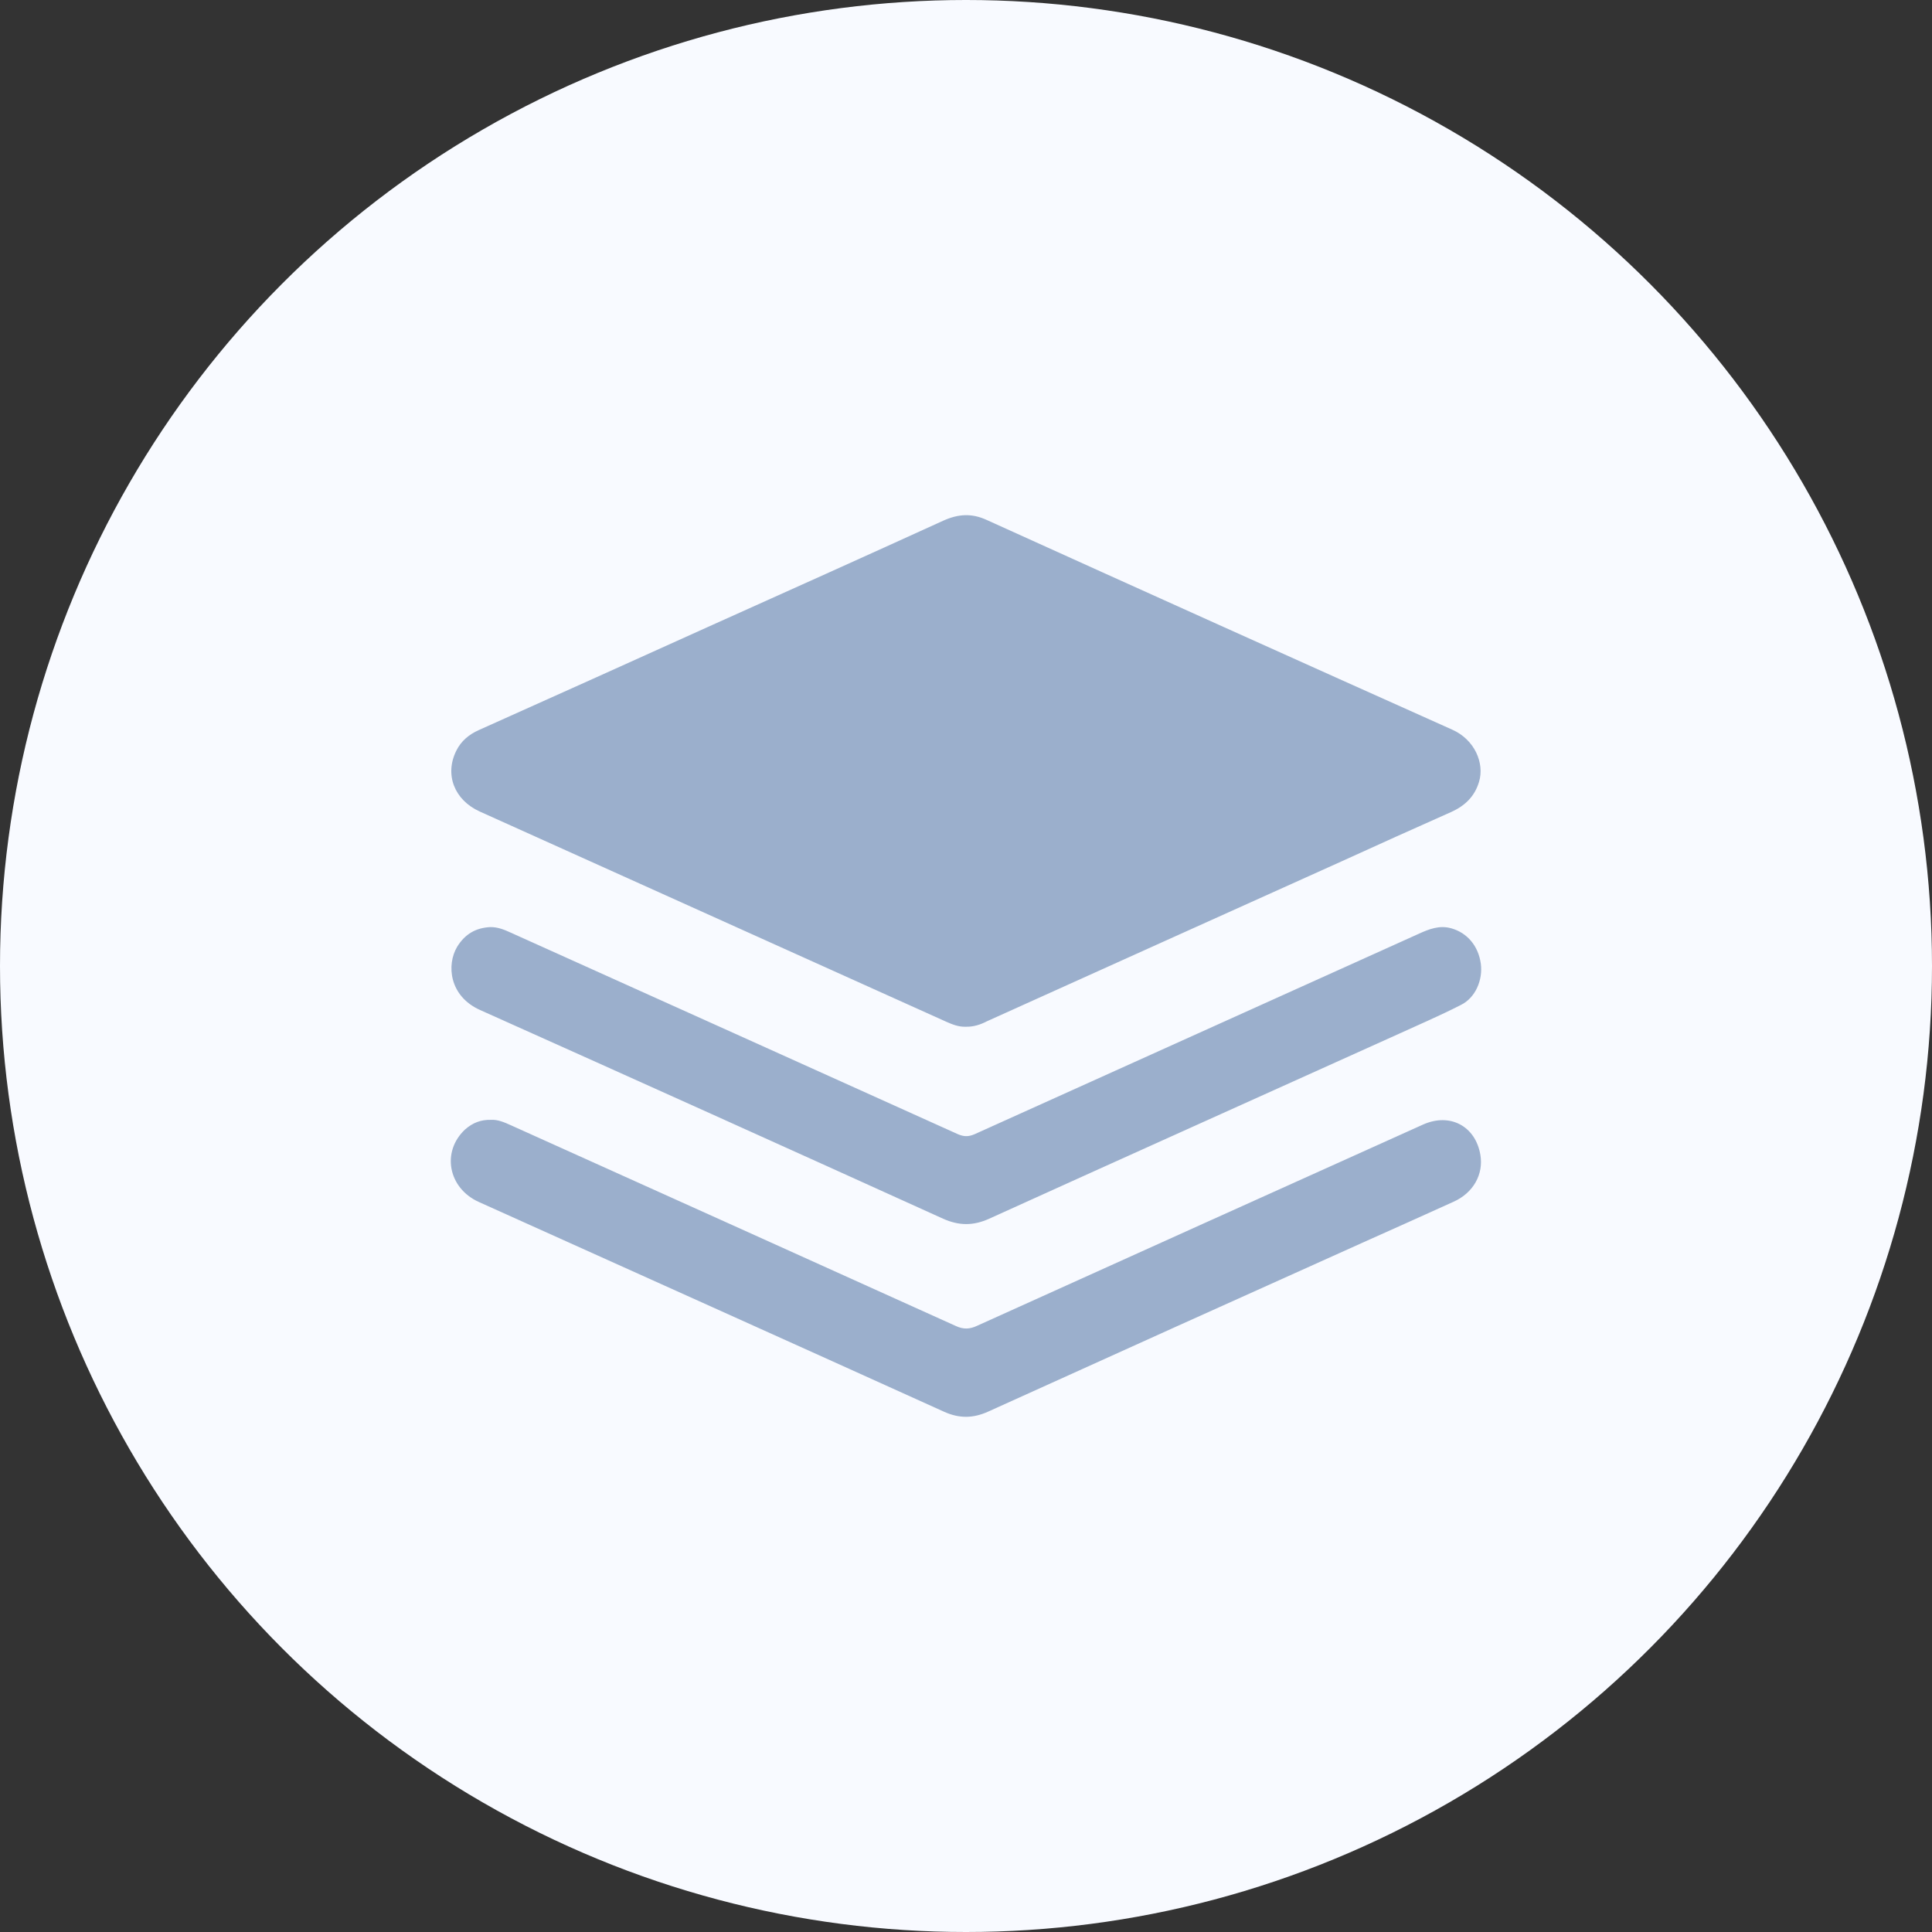
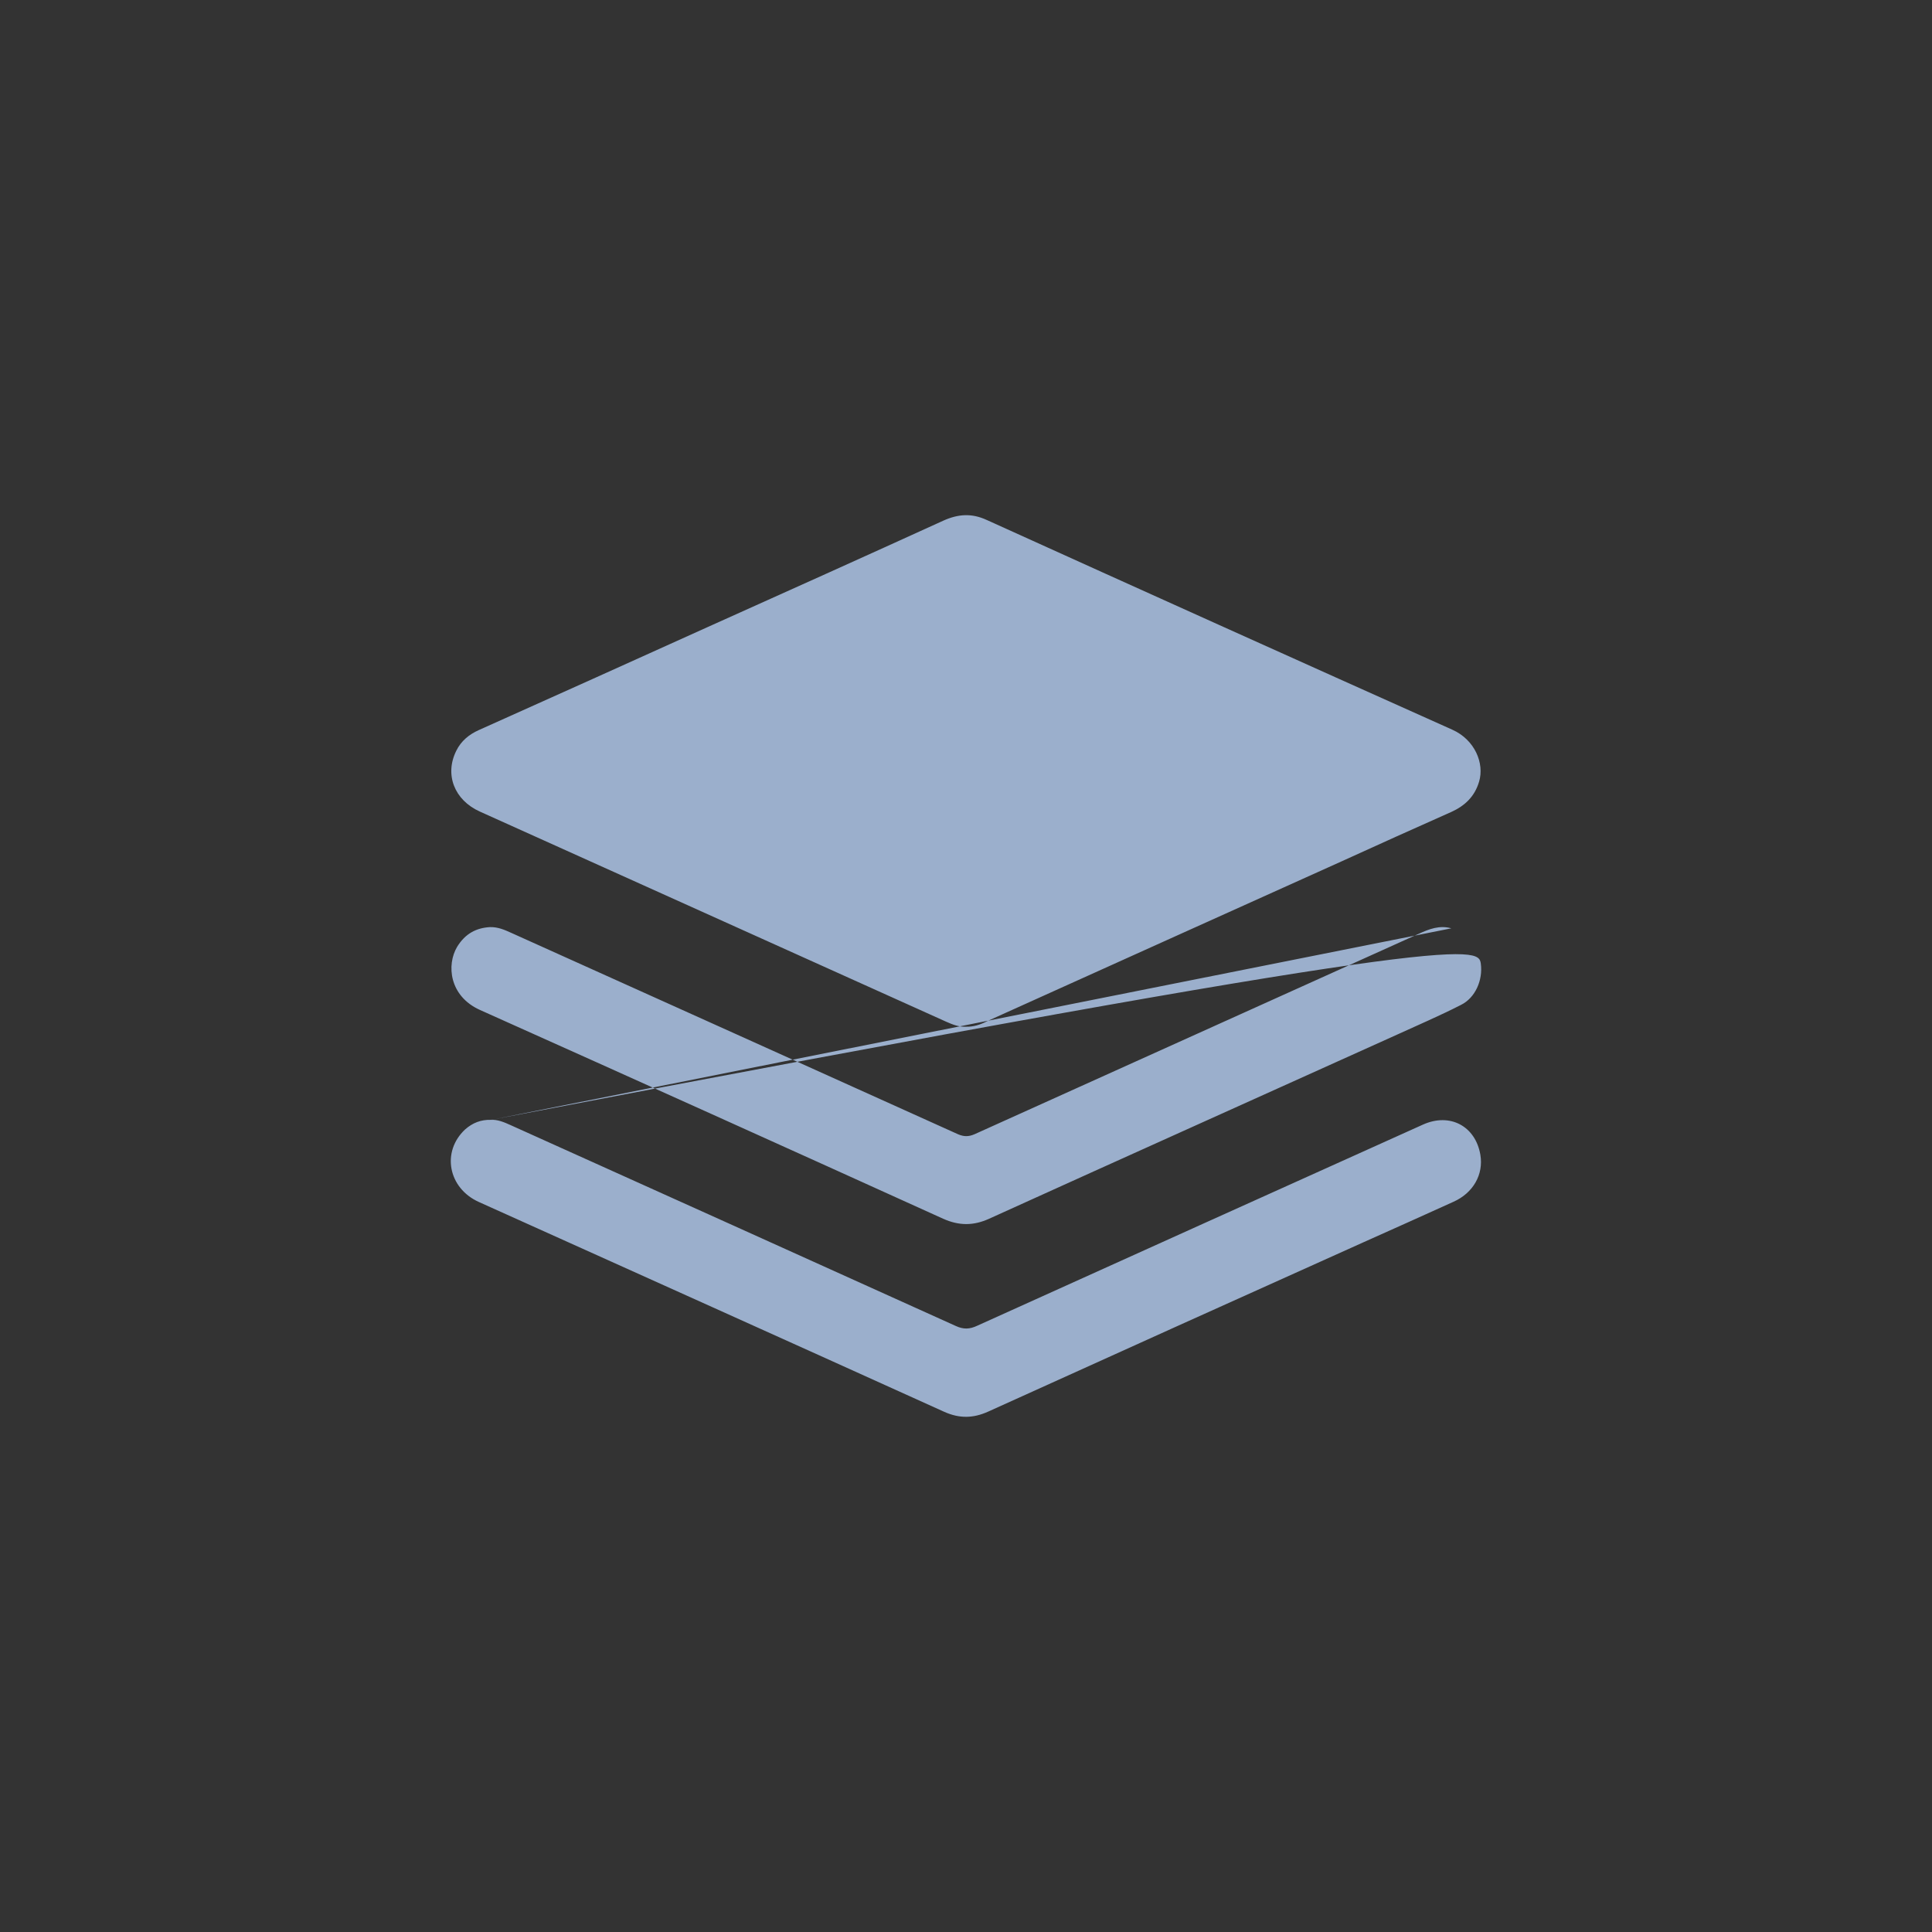
<svg xmlns="http://www.w3.org/2000/svg" width="30px" height="30px" viewBox="0 0 30 30" version="1.1">
  <rect x="0" y="0" width="30" height="30" fill="#333333" stroke="none" />
  <title>编组 41</title>
  <g id="官网" stroke="none" stroke-width="1" fill="none" fill-rule="evenodd">
    <g id="不限量1212" transform="translate(-720, -465)">
      <g id="编组-41" transform="translate(720, 465)">
-         <circle id="椭圆形" fill="#F8FAFF" cx="15" cy="15" r="15" />
        <g id="编组-17" transform="translate(7, 8)" fill="#9BAFCC" fill-rule="nonzero">
          <g id="并发-(1)">
-             <path d="M0.623,9.389 C0.726,9.382 0.83,9.426 0.929,9.471 C3.234,10.509 5.537,11.548 7.84,12.589 C7.961,12.645 8.057,12.641 8.174,12.586 C10.481,11.544 12.788,10.501 15.095,9.463 C15.515,9.274 15.911,9.486 15.987,9.931 C16.039,10.235 15.877,10.524 15.57,10.661 C15.106,10.872 14.641,11.08 14.176,11.288 C12.23,12.162 10.286,13.04 8.343,13.92 C8.112,14.024 7.899,14.028 7.665,13.924 C5.258,12.834 2.847,11.751 0.437,10.665 C-0.042,10.45 -0.148,9.882 0.223,9.537 C0.341,9.434 0.468,9.385 0.623,9.389 Z M15.536,6.415 C15.784,6.485 15.956,6.689 15.994,6.964 C16.028,7.216 15.911,7.494 15.684,7.605 C15.35,7.776 15.002,7.924 14.662,8.08 C12.561,9.029 10.461,9.971 8.36,10.924 C8.116,11.035 7.892,11.035 7.644,10.924 C5.25,9.838 2.853,8.758 0.454,7.683 C-0.025,7.468 -0.069,6.982 0.099,6.701 C0.223,6.5 0.392,6.408 0.609,6.396 C0.73,6.393 0.833,6.437 0.94,6.486 C3.254,7.528 5.564,8.569 7.875,9.612 C7.968,9.652 8.04,9.652 8.133,9.612 C10.433,8.573 12.73,7.539 15.03,6.5 C15.192,6.426 15.354,6.363 15.536,6.415 Z M8.322,0.074 C10.729,1.165 13.139,2.25 15.55,3.33 C15.901,3.486 16.053,3.853 15.967,4.138 C15.898,4.372 15.743,4.513 15.54,4.606 C14.968,4.861 14.396,5.117 13.828,5.377 C11.993,6.204 10.157,7.031 8.326,7.858 C8.226,7.91 8.116,7.947 7.992,7.943 C7.892,7.947 7.792,7.91 7.692,7.865 L0.451,4.602 C0.055,4.424 -0.1,4.027 0.086,3.656 C0.161,3.504 0.285,3.404 0.434,3.337 C1.618,2.807 2.803,2.273 3.984,1.739 C5.206,1.19 6.428,0.641 7.647,0.085 C7.878,-0.019 8.088,-0.034 8.322,0.074 Z" id="形状结合" />
+             <path d="M0.623,9.389 C0.726,9.382 0.83,9.426 0.929,9.471 C3.234,10.509 5.537,11.548 7.84,12.589 C7.961,12.645 8.057,12.641 8.174,12.586 C10.481,11.544 12.788,10.501 15.095,9.463 C15.515,9.274 15.911,9.486 15.987,9.931 C16.039,10.235 15.877,10.524 15.57,10.661 C15.106,10.872 14.641,11.08 14.176,11.288 C12.23,12.162 10.286,13.04 8.343,13.92 C8.112,14.024 7.899,14.028 7.665,13.924 C5.258,12.834 2.847,11.751 0.437,10.665 C-0.042,10.45 -0.148,9.882 0.223,9.537 C0.341,9.434 0.468,9.385 0.623,9.389 Z C15.784,6.485 15.956,6.689 15.994,6.964 C16.028,7.216 15.911,7.494 15.684,7.605 C15.35,7.776 15.002,7.924 14.662,8.08 C12.561,9.029 10.461,9.971 8.36,10.924 C8.116,11.035 7.892,11.035 7.644,10.924 C5.25,9.838 2.853,8.758 0.454,7.683 C-0.025,7.468 -0.069,6.982 0.099,6.701 C0.223,6.5 0.392,6.408 0.609,6.396 C0.73,6.393 0.833,6.437 0.94,6.486 C3.254,7.528 5.564,8.569 7.875,9.612 C7.968,9.652 8.04,9.652 8.133,9.612 C10.433,8.573 12.73,7.539 15.03,6.5 C15.192,6.426 15.354,6.363 15.536,6.415 Z M8.322,0.074 C10.729,1.165 13.139,2.25 15.55,3.33 C15.901,3.486 16.053,3.853 15.967,4.138 C15.898,4.372 15.743,4.513 15.54,4.606 C14.968,4.861 14.396,5.117 13.828,5.377 C11.993,6.204 10.157,7.031 8.326,7.858 C8.226,7.91 8.116,7.947 7.992,7.943 C7.892,7.947 7.792,7.91 7.692,7.865 L0.451,4.602 C0.055,4.424 -0.1,4.027 0.086,3.656 C0.161,3.504 0.285,3.404 0.434,3.337 C1.618,2.807 2.803,2.273 3.984,1.739 C5.206,1.19 6.428,0.641 7.647,0.085 C7.878,-0.019 8.088,-0.034 8.322,0.074 Z" id="形状结合" />
          </g>
        </g>
      </g>
    </g>
  </g>
</svg>